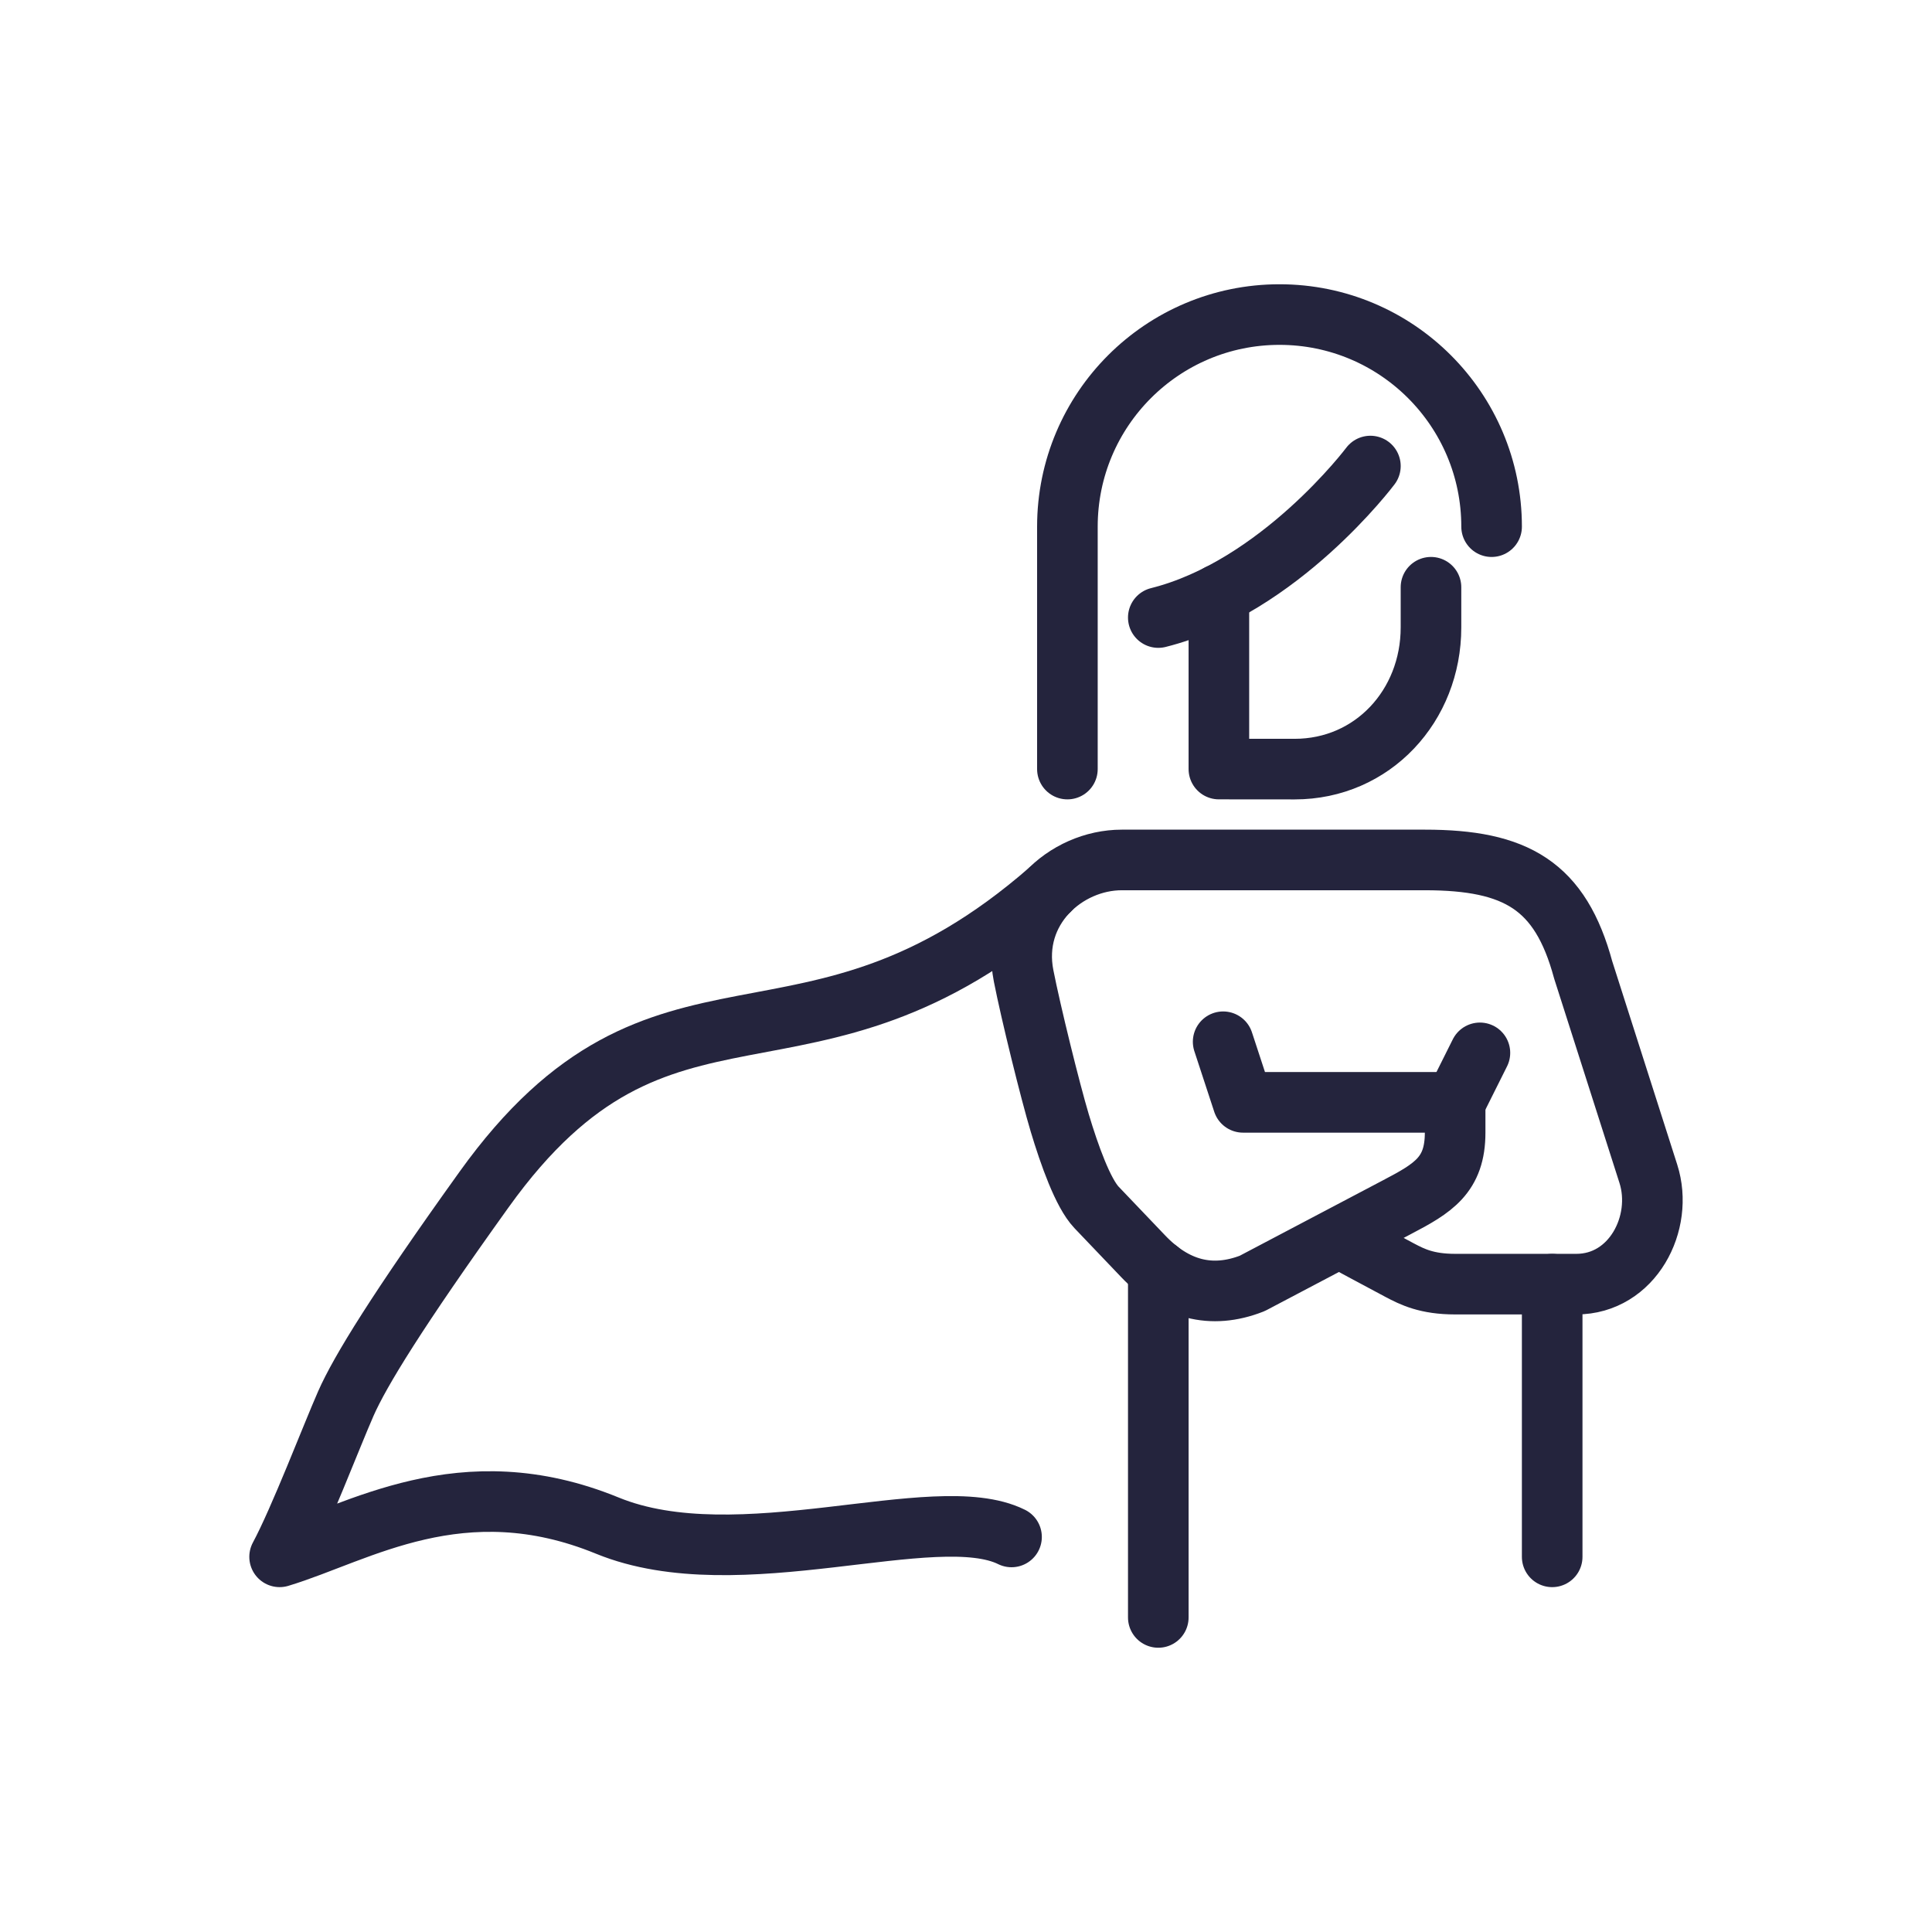
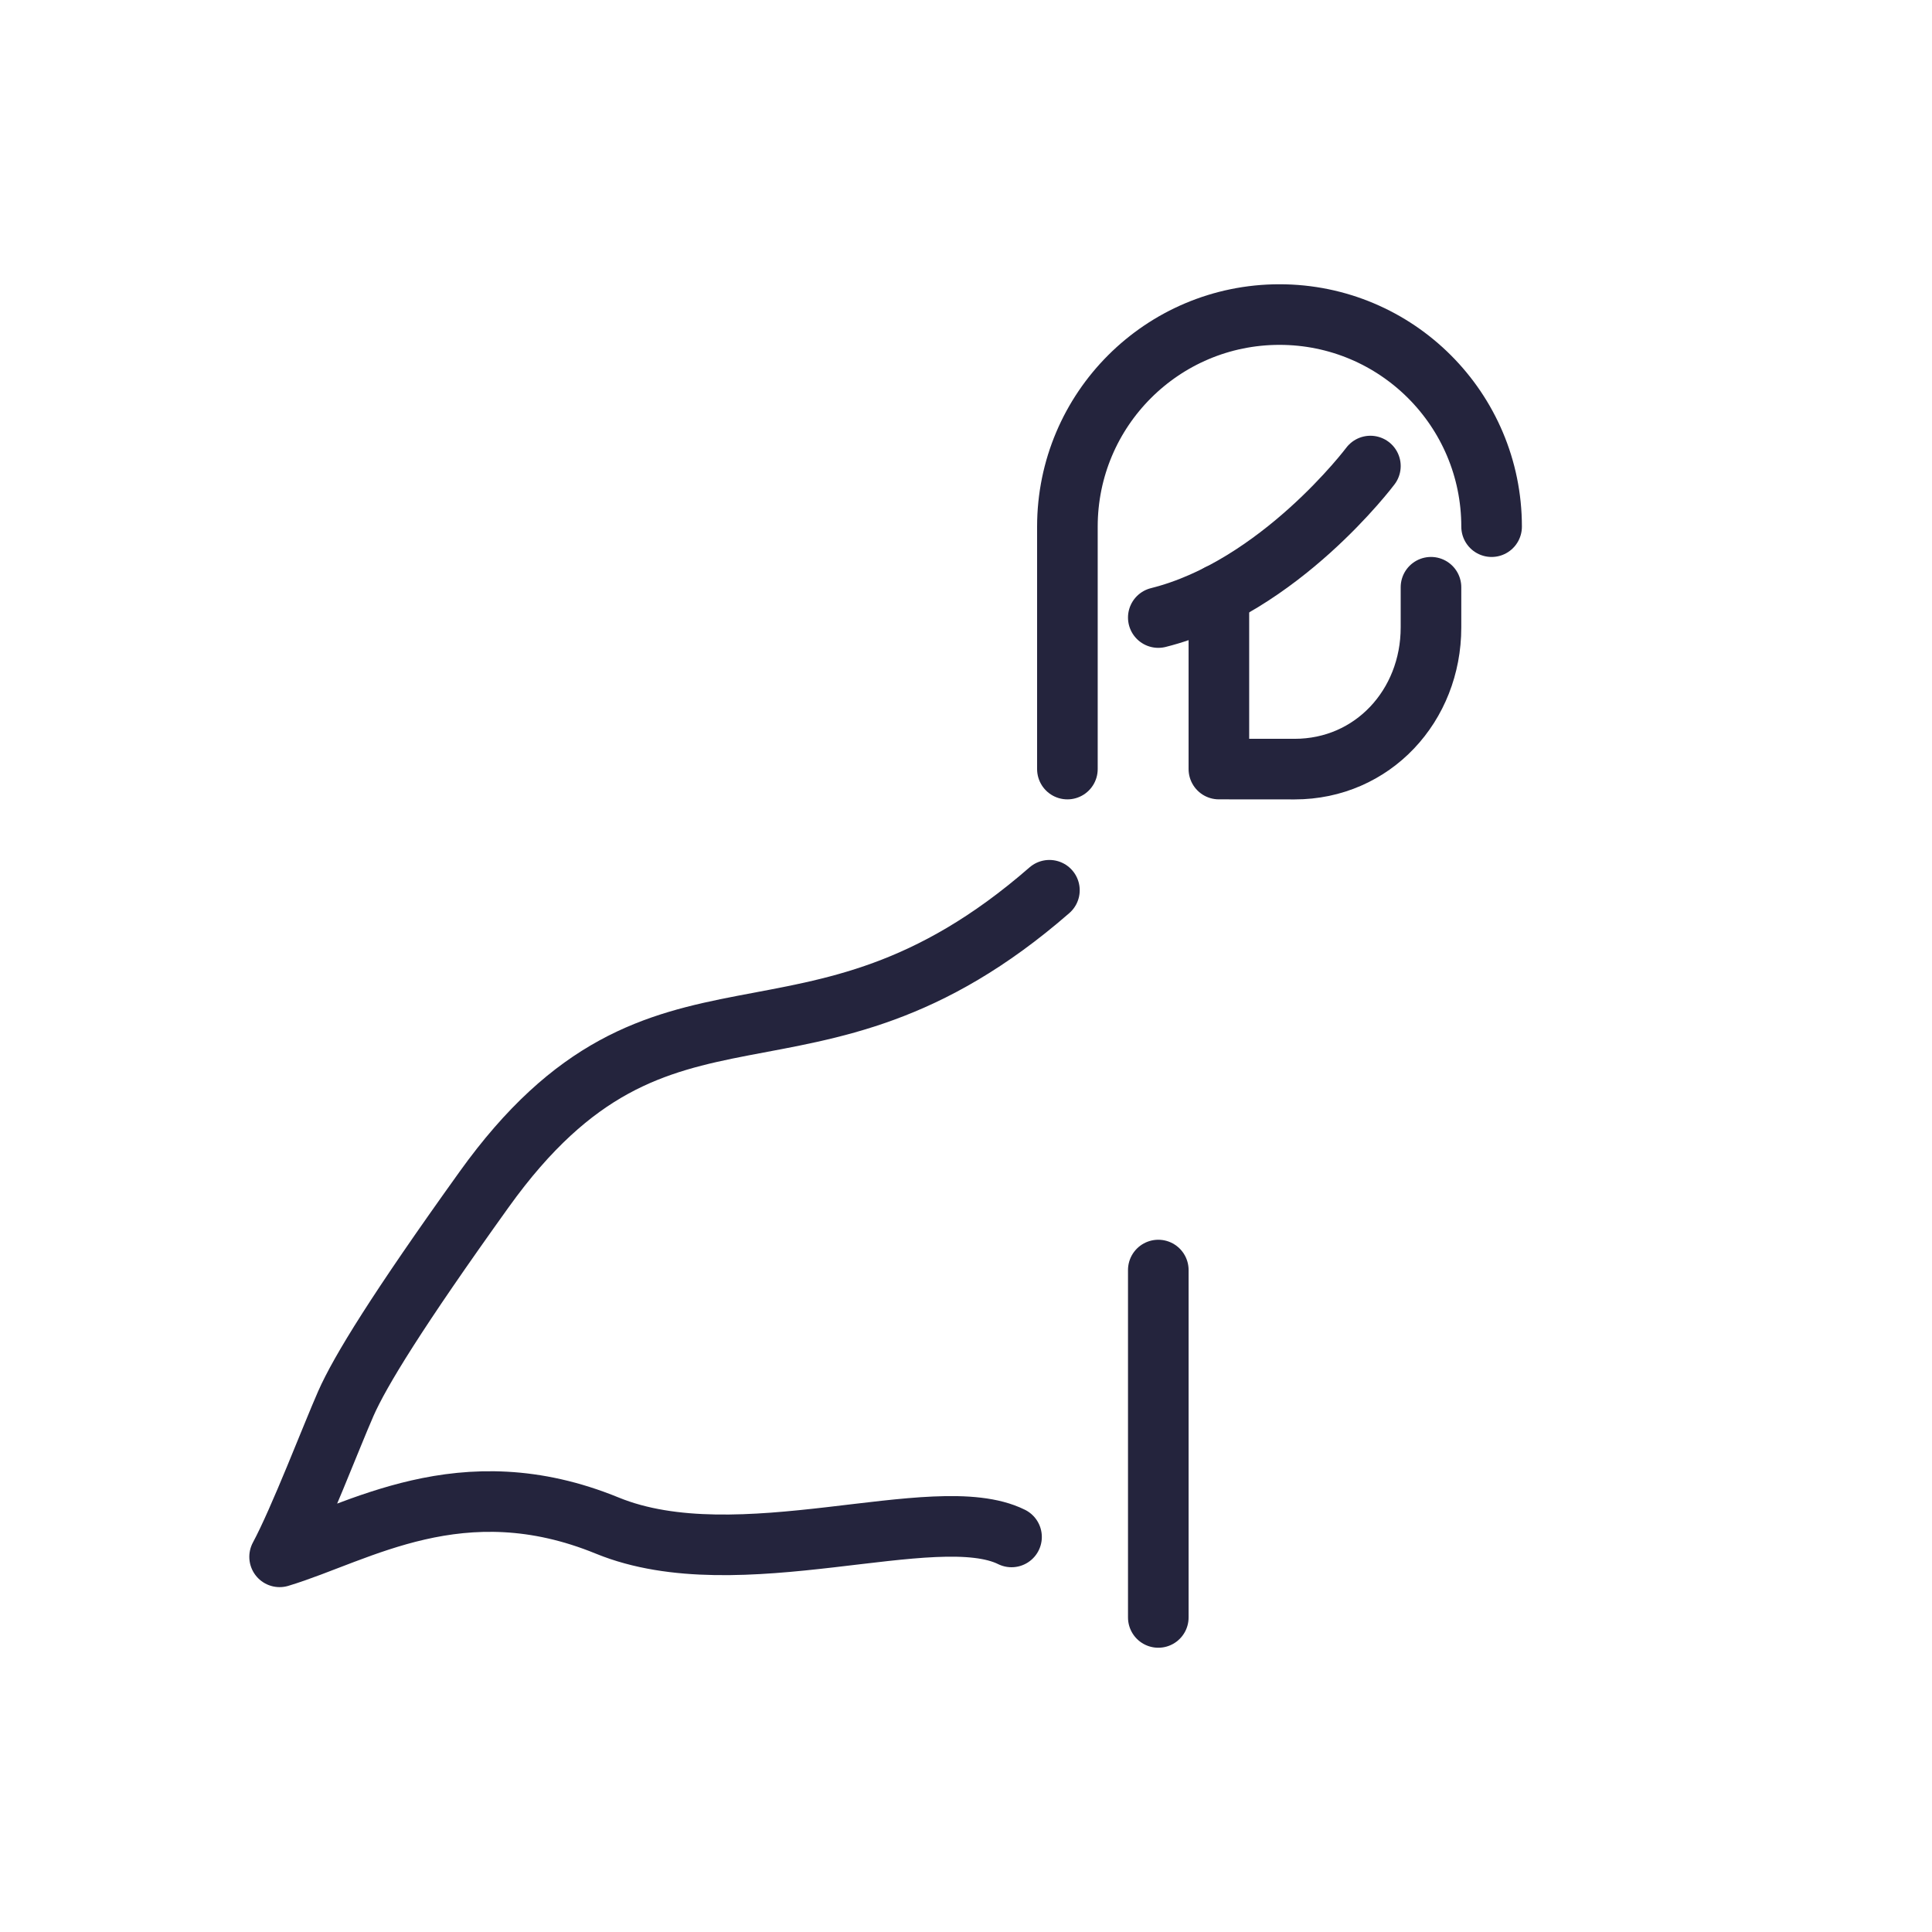
<svg xmlns="http://www.w3.org/2000/svg" id="Layer_1" viewBox="0 0 120 120">
  <line x1="71.944" y1="78.885" x2="71.944" y2="100.462" fill="none" stroke="#24243d" stroke-linecap="round" stroke-linejoin="round" stroke-width="3.764" />
-   <line x1="96.409" y1="79.761" x2="96.409" y2="96.698" fill="none" stroke="#24243d" stroke-linecap="round" stroke-linejoin="round" stroke-width="3.764" />
  <path d="M88.881,36.475v2.498c0,4.859-3.621,8.798-8.469,8.798l-4.705-.004v-10.849" fill="none" stroke="#24243d" stroke-linecap="round" stroke-linejoin="round" stroke-width="3.764" />
  <path d="M71.944,38.357c7.528-1.882,13.174-9.41,13.174-9.41" fill="none" stroke="#24243d" stroke-linecap="round" stroke-linejoin="round" stroke-width="3.764" />
  <path d="M92.646,32.712c0-7.276-5.898-13.174-13.174-13.174s-13.174,5.898-13.174,13.174v15.056" fill="none" stroke="#24243d" stroke-linecap="round" stroke-miterlimit="10" stroke-width="3.764" />
-   <path d="M83.175,76.874s2.642,1.429,3.768,2.022c.784.413,1.676.864,3.44.864h7.528c3.482,0,5.449-3.792,4.471-6.854-.979-3.062-4.047-12.662-4.047-12.662-1.418-5.243-4.164-6.831-9.834-6.831h-18.82c-3.496,0-6.914,3.071-6.103,7.197.451,2.296,1.646,7.142,2.245,9.139.6,1.997,1.443,4.362,2.285,5.245.842.882,2.902,3.041,2.902,3.041,1.94,2.033,4.202,2.689,6.771,1.679l8.993-4.737c2.246-1.176,3.607-1.989,3.607-4.626v-1.882h-13.174l-1.235-3.764" fill="none" stroke="#24243d" stroke-linecap="round" stroke-linejoin="round" stroke-width="3.764" />
-   <line x1="91.92" y1="65.395" x2="90.384" y2="68.469" fill="none" stroke="#24243d" stroke-linecap="round" stroke-miterlimit="10" stroke-width="3.764" />
  <path d="M65.181,55.295c-15.115,13.174-23.976,3.058-35.111,18.584-5.412,7.546-7.704,11.292-8.586,13.291-.882,2-2.882,7.234-4.117,9.527,4.881-1.47,11.292-5.646,20.349-1.941,8.191,3.351,20.349-1.647,25.112.706" fill="none" stroke="#24243d" stroke-linecap="round" stroke-linejoin="round" stroke-width="3.764" />
</svg>